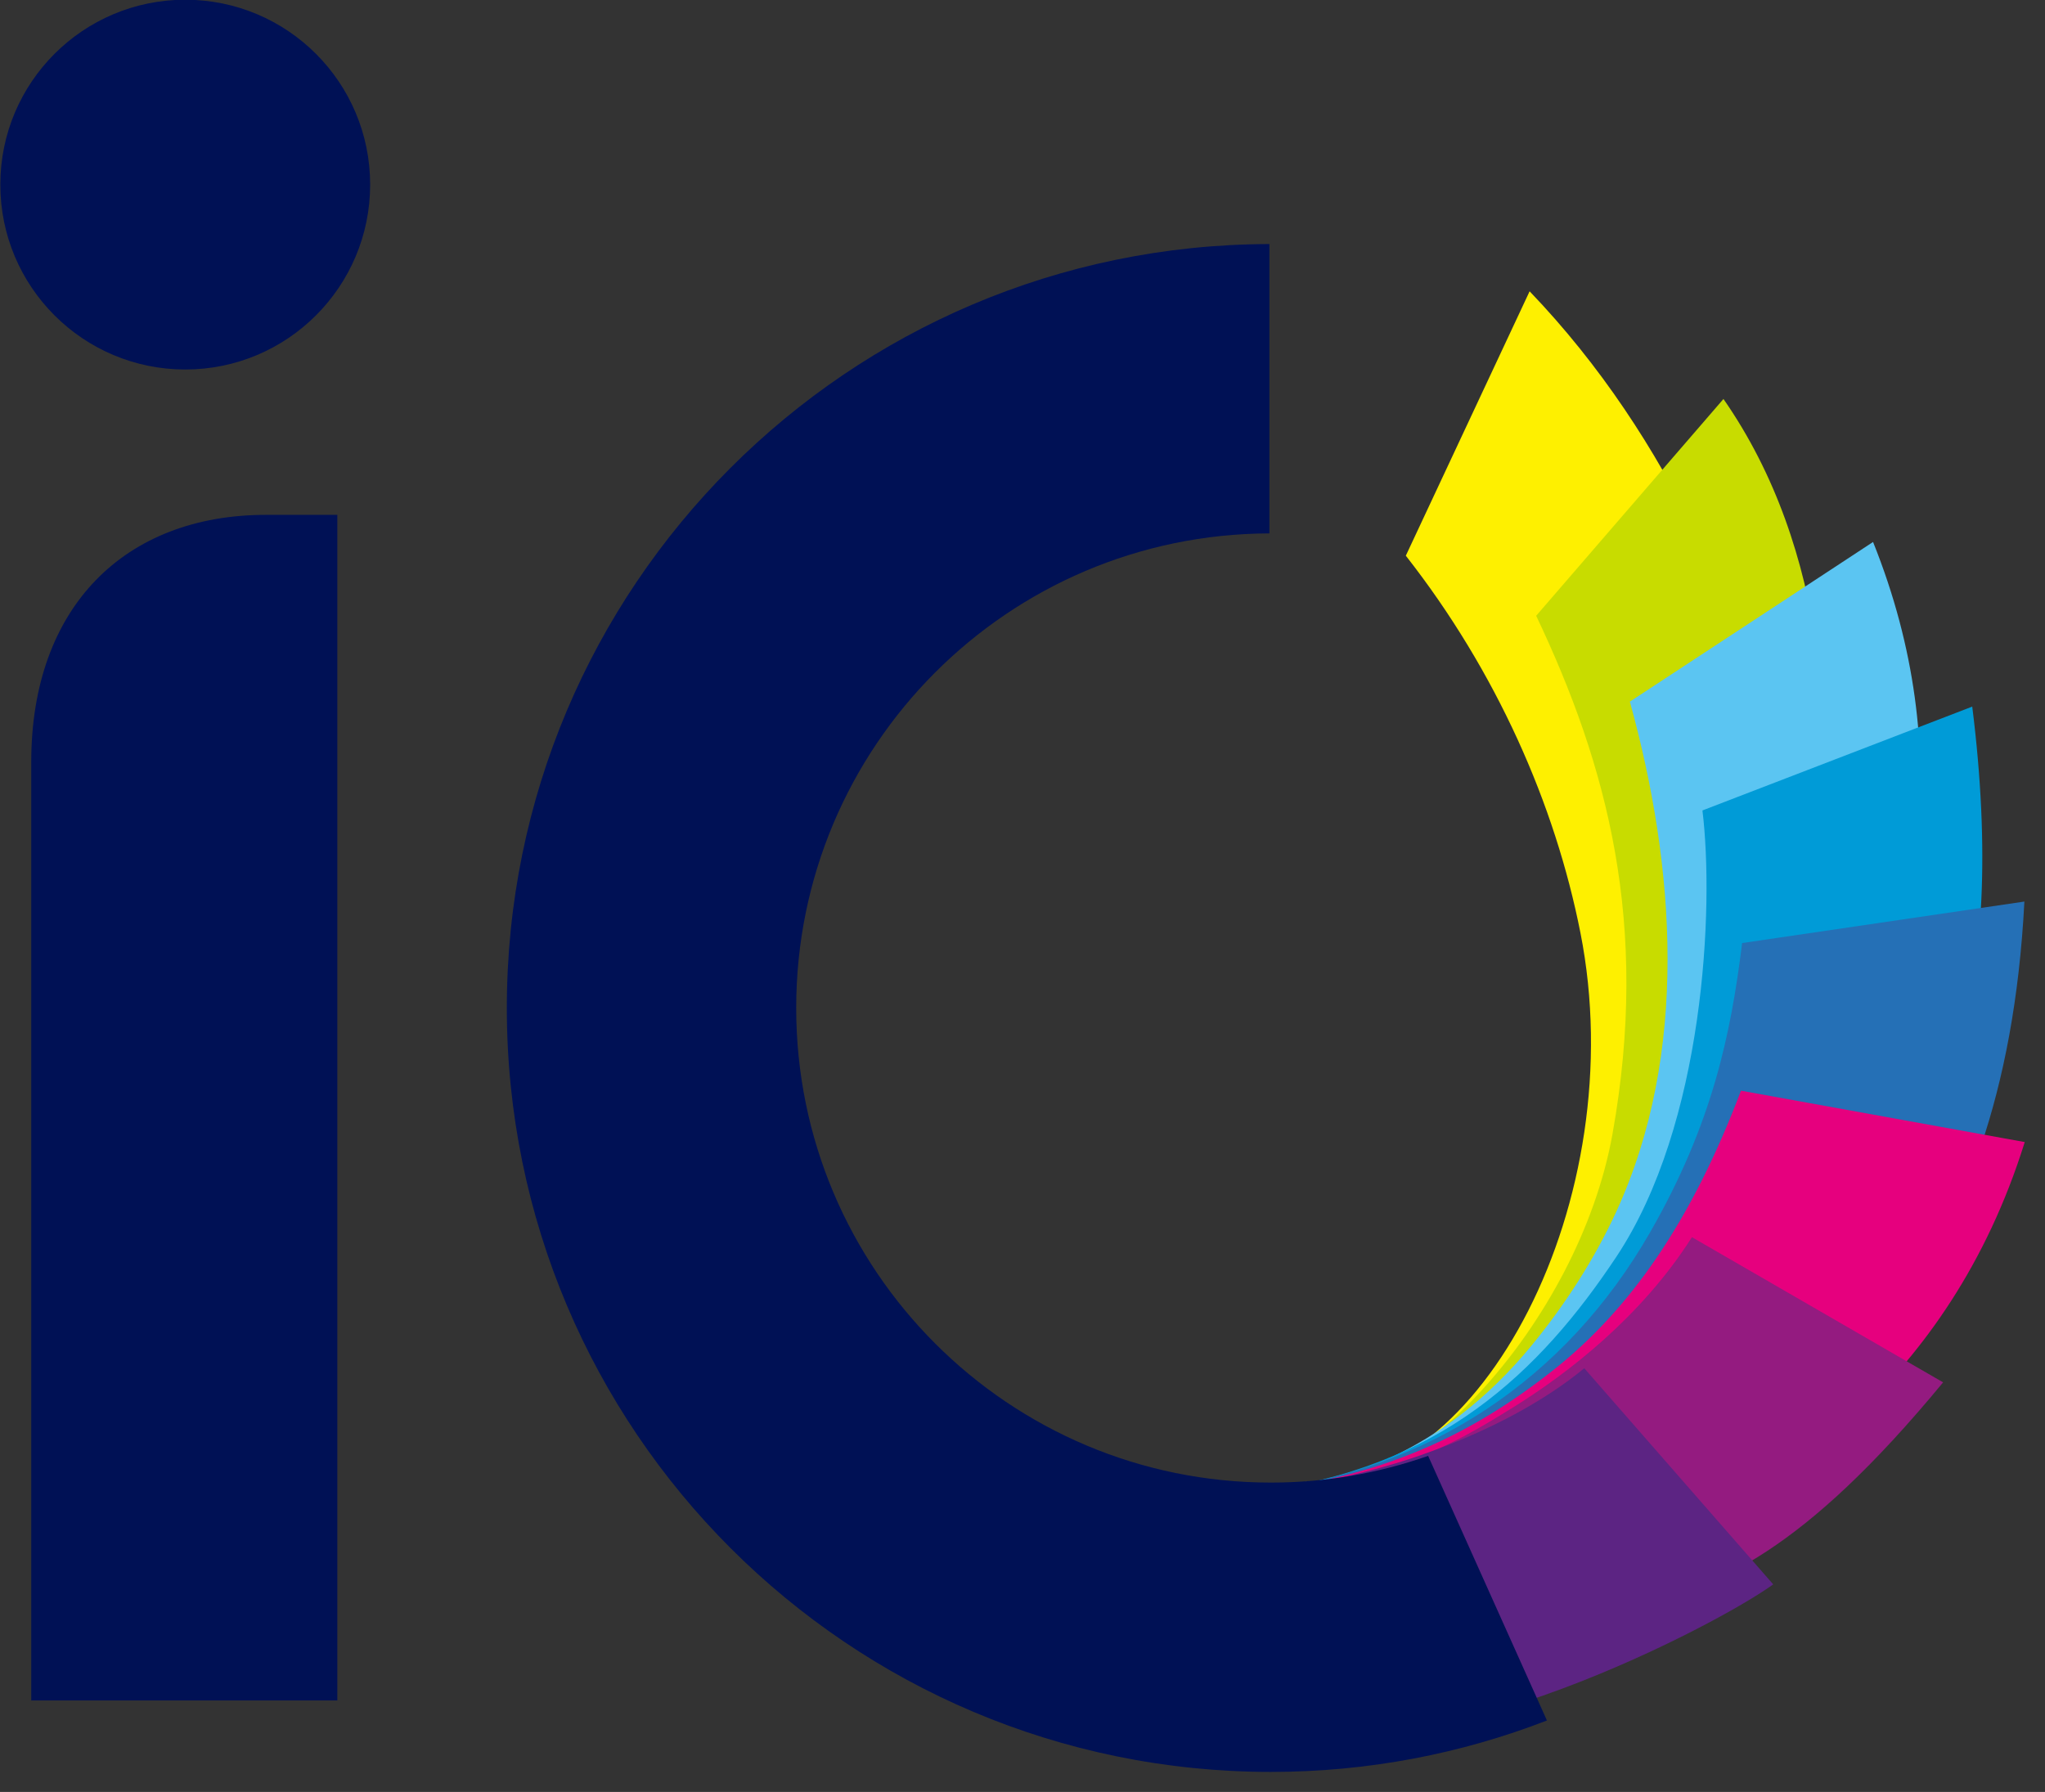
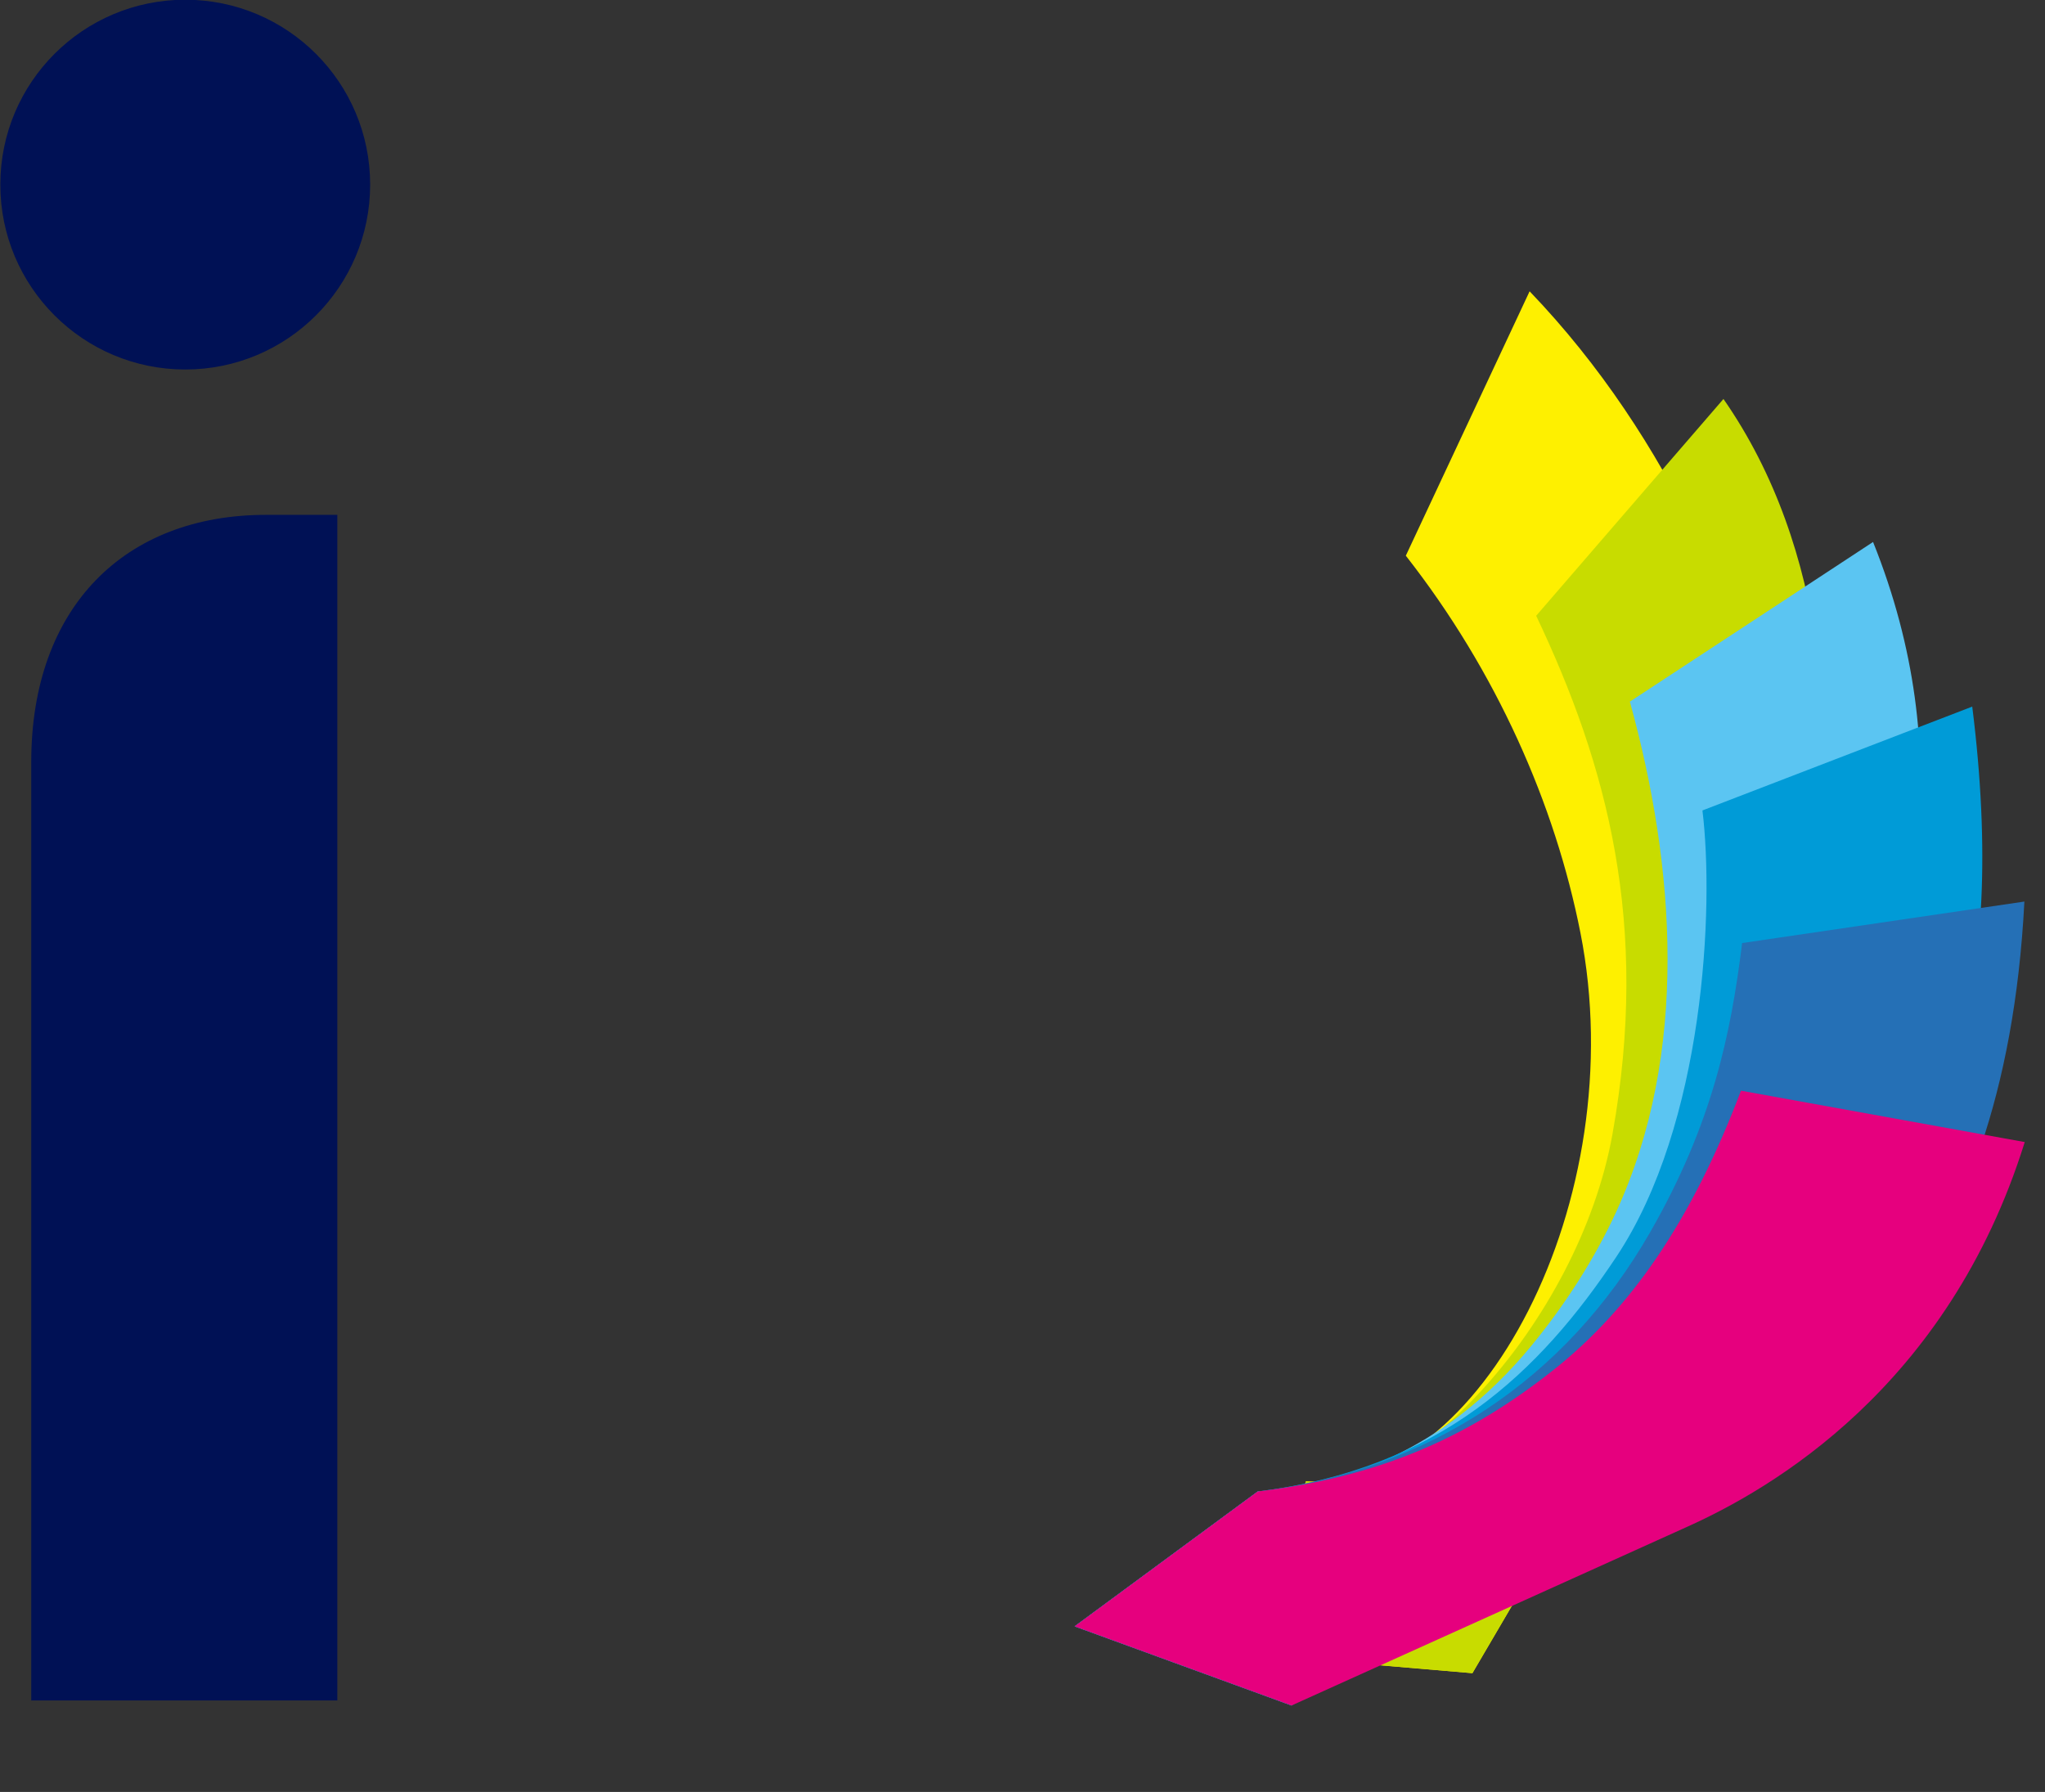
<svg xmlns="http://www.w3.org/2000/svg" width="541.2pt" height="474.3pt" viewBox="0 0 541.2 474.3" version="1.1">
  <rect x="0" y="0" width="541.2" height="474.3" fill="#333333" stroke="none" />
  <g id="surface1">
    <path style=" stroke:none;fill-rule:evenodd;fill:rgb(0%,6.665%,33.325%);fill-opacity:1;" d="M 89.27 450.074 L 8.27 450.074 L 8.27 201.676 C 8.27 160.609 33.105 136.273 70.371 136.273 L 89.27 136.273 Z M 89.27 450.074 " />
    <path style=" stroke:none;fill-rule:evenodd;fill:rgb(0%,6.665%,33.325%);fill-opacity:1;" d="M 49.023 -0.074 C 76.051 -0.074 97.961 21.836 97.961 48.863 C 97.961 75.891 76.051 97.801 49.023 97.801 C 21.996 97.801 0.086 75.891 0.086 48.863 C 0.086 21.836 21.996 -0.074 49.023 -0.074 Z M 49.023 -0.074 " />
    <path style=" stroke:none;fill-rule:evenodd;fill:rgb(99.609%,94.139%,0%);fill-opacity:1;" d="M 404.805 77.102 C 479.934 155.406 486.703 277.293 475.043 297.18 L 389.664 442.855 L 328.777 437.66 L 345.629 392.07 C 391.789 394.57 432.191 317.398 418.254 246.895 C 411.543 212.934 396.086 177.773 372.043 147.082 Z M 404.805 77.102 " />
    <path style=" stroke:none;fill-rule:evenodd;fill:rgb(78.514%,86.327%,0%);fill-opacity:1;" d="M 456.105 105.602 C 511.434 185.109 466.305 312.094 454.648 331.984 L 389.664 442.855 L 328.777 437.66 L 345.629 392.07 C 371.766 398.664 417.77 350.477 426.766 300 C 436.656 244.496 425.316 202.555 406.543 162.98 Z M 456.105 105.602 " />
    <path style=" stroke:none;fill-rule:evenodd;fill:rgb(35.693%,77.344%,94.922%);fill-opacity:1;" d="M 495.695 143.449 C 541.07 256.348 450.105 345.156 433.539 361.41 L 341.805 451.41 L 284.398 430.461 L 332.844 394.77 C 353.66 393.344 381.441 385.273 405.418 356.02 C 414.176 345.336 421.945 333.305 427.676 320.844 C 447.094 278.613 443.391 229.438 431.34 185.707 Z M 495.695 143.449 " />
    <path style=" stroke:none;fill-rule:evenodd;fill:rgb(0%,60.742%,84.375%);fill-opacity:1;" d="M 521.945 187.023 C 541.223 340.719 450.105 345.156 433.539 361.41 L 341.805 451.41 L 284.398 430.461 L 332.844 394.77 C 380.965 388.789 407.508 363.129 427.762 332.648 C 451.098 297.531 453.684 240.102 450.543 214.508 Z M 521.945 187.023 " />
    <path style=" stroke:none;fill-rule:evenodd;fill:rgb(14.502%,43.921%,71.289%);fill-opacity:1;" d="M 535.746 238.625 C 530.422 342.223 478.5 371.945 458.438 383.609 L 341.805 451.41 L 284.398 430.461 L 332.844 394.77 C 378.16 389.137 414.273 365.242 436.723 326.113 C 453.082 297.598 458.059 273.887 461.043 249.609 Z M 535.746 238.625 " />
    <path style=" stroke:none;fill-rule:evenodd;fill:rgb(90.234%,0%,49.414%);fill-opacity:1;" d="M 535.84 302.281 C 515.516 367.477 468.246 394.293 446.738 404.008 L 341.805 451.41 L 284.398 430.461 L 332.844 394.77 C 366.68 390.723 389.777 379.453 410.961 362.727 C 431.328 346.645 447.57 323.441 460.742 288.684 Z M 535.84 302.281 " />
-     <path style=" stroke:none;fill-rule:evenodd;fill:rgb(58.006%,10.594%,50.194%);fill-opacity:1;" d="M 514.238 365.883 C 476.816 411.203 454.828 419.59 432.113 425.984 L 341.805 451.41 L 284.398 430.461 L 332.844 394.77 C 370.293 390.289 382.18 383.871 400.805 372.277 C 414.715 363.613 434.297 348.645 447.766 327.457 Z M 514.238 365.883 " />
-     <path style=" stroke:none;fill-rule:evenodd;fill:rgb(36.084%,14.11%,51.367%);fill-opacity:1;" d="M 469.277 419.355 C 451.391 432.207 367.461 474.227 341.805 451.41 L 284.398 430.461 L 332.844 394.77 C 348.883 392.852 363.531 389.484 375.684 385.262 C 398.844 377.215 412.434 367.805 419.266 362.145 Z M 469.277 419.355 " />
-     <path style=" stroke:none;fill-rule:evenodd;fill:rgb(0%,6.665%,33.325%);fill-opacity:1;" d="M 409.387 455.379 C 386.727 464.164 362.094 468.992 336.328 468.992 C 224.656 468.992 134.129 378.465 134.129 266.793 C 134.129 155.246 224.449 64.805 335.945 64.598 L 335.945 141.18 C 266.746 141.387 210.711 197.543 210.711 266.793 C 210.711 336.168 266.949 392.41 336.328 392.41 C 350.918 392.41 364.922 389.914 377.949 385.34 Z M 409.387 455.379 " />
  </g>
</svg>